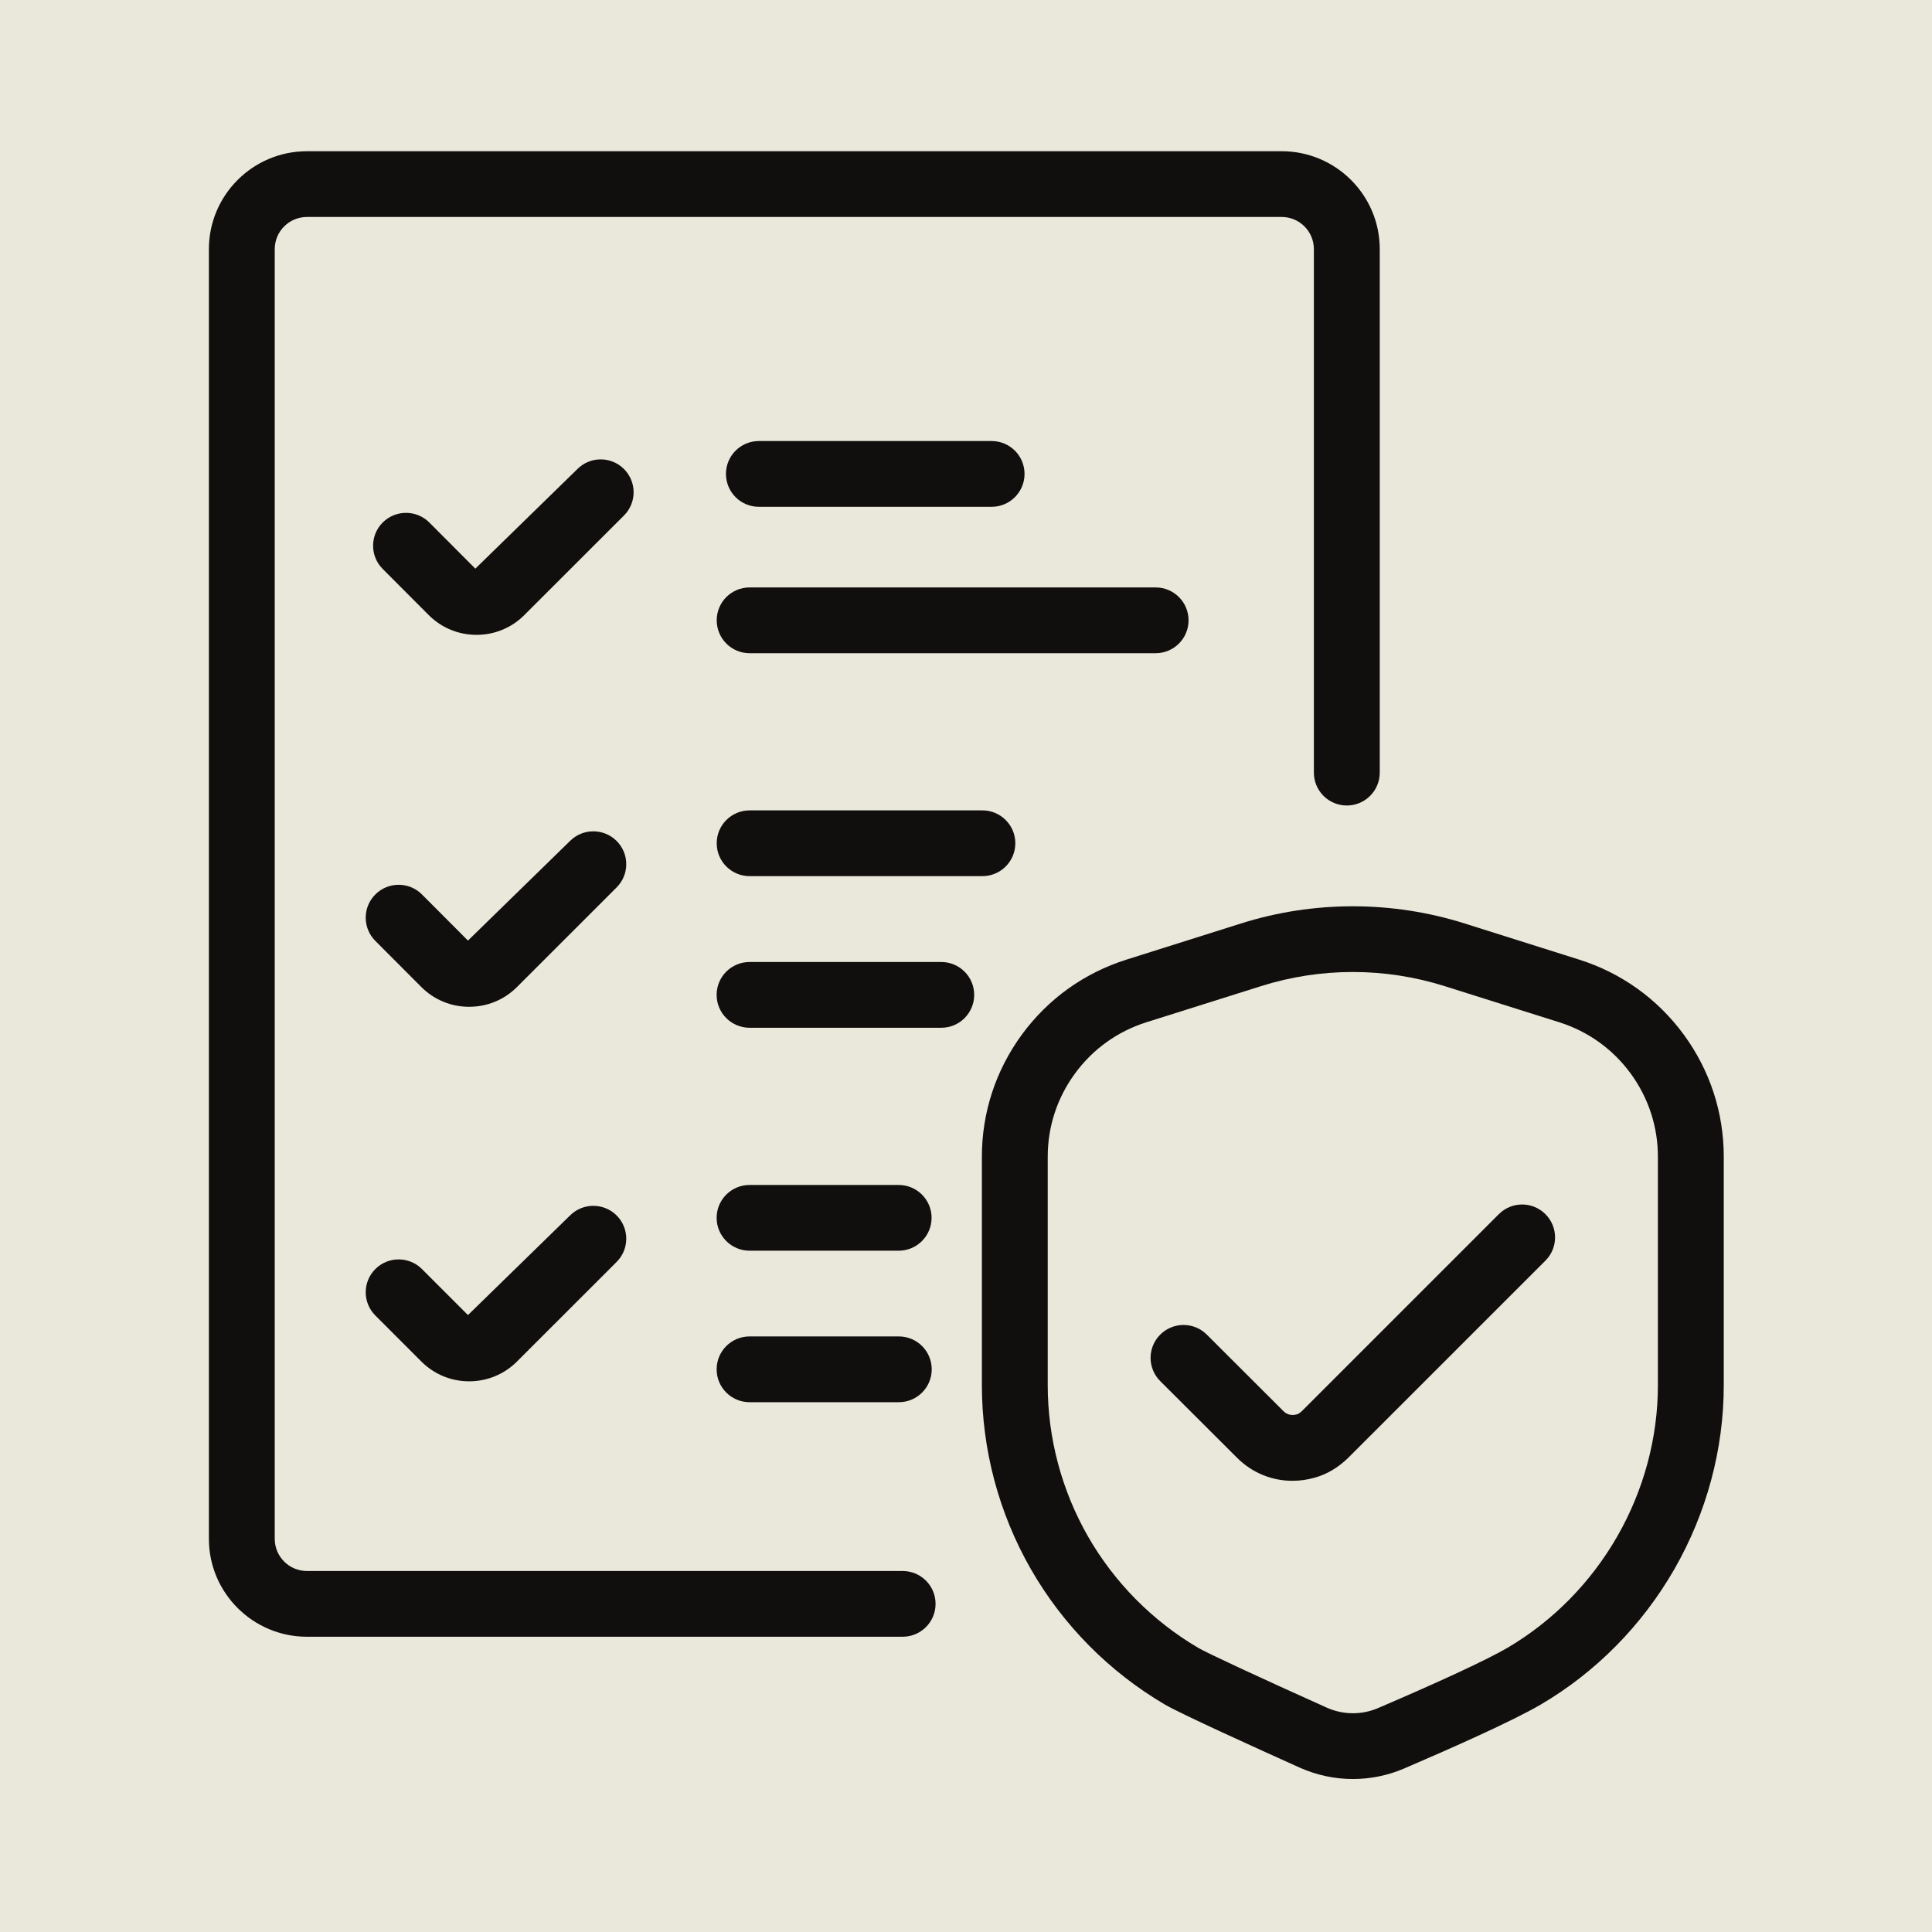
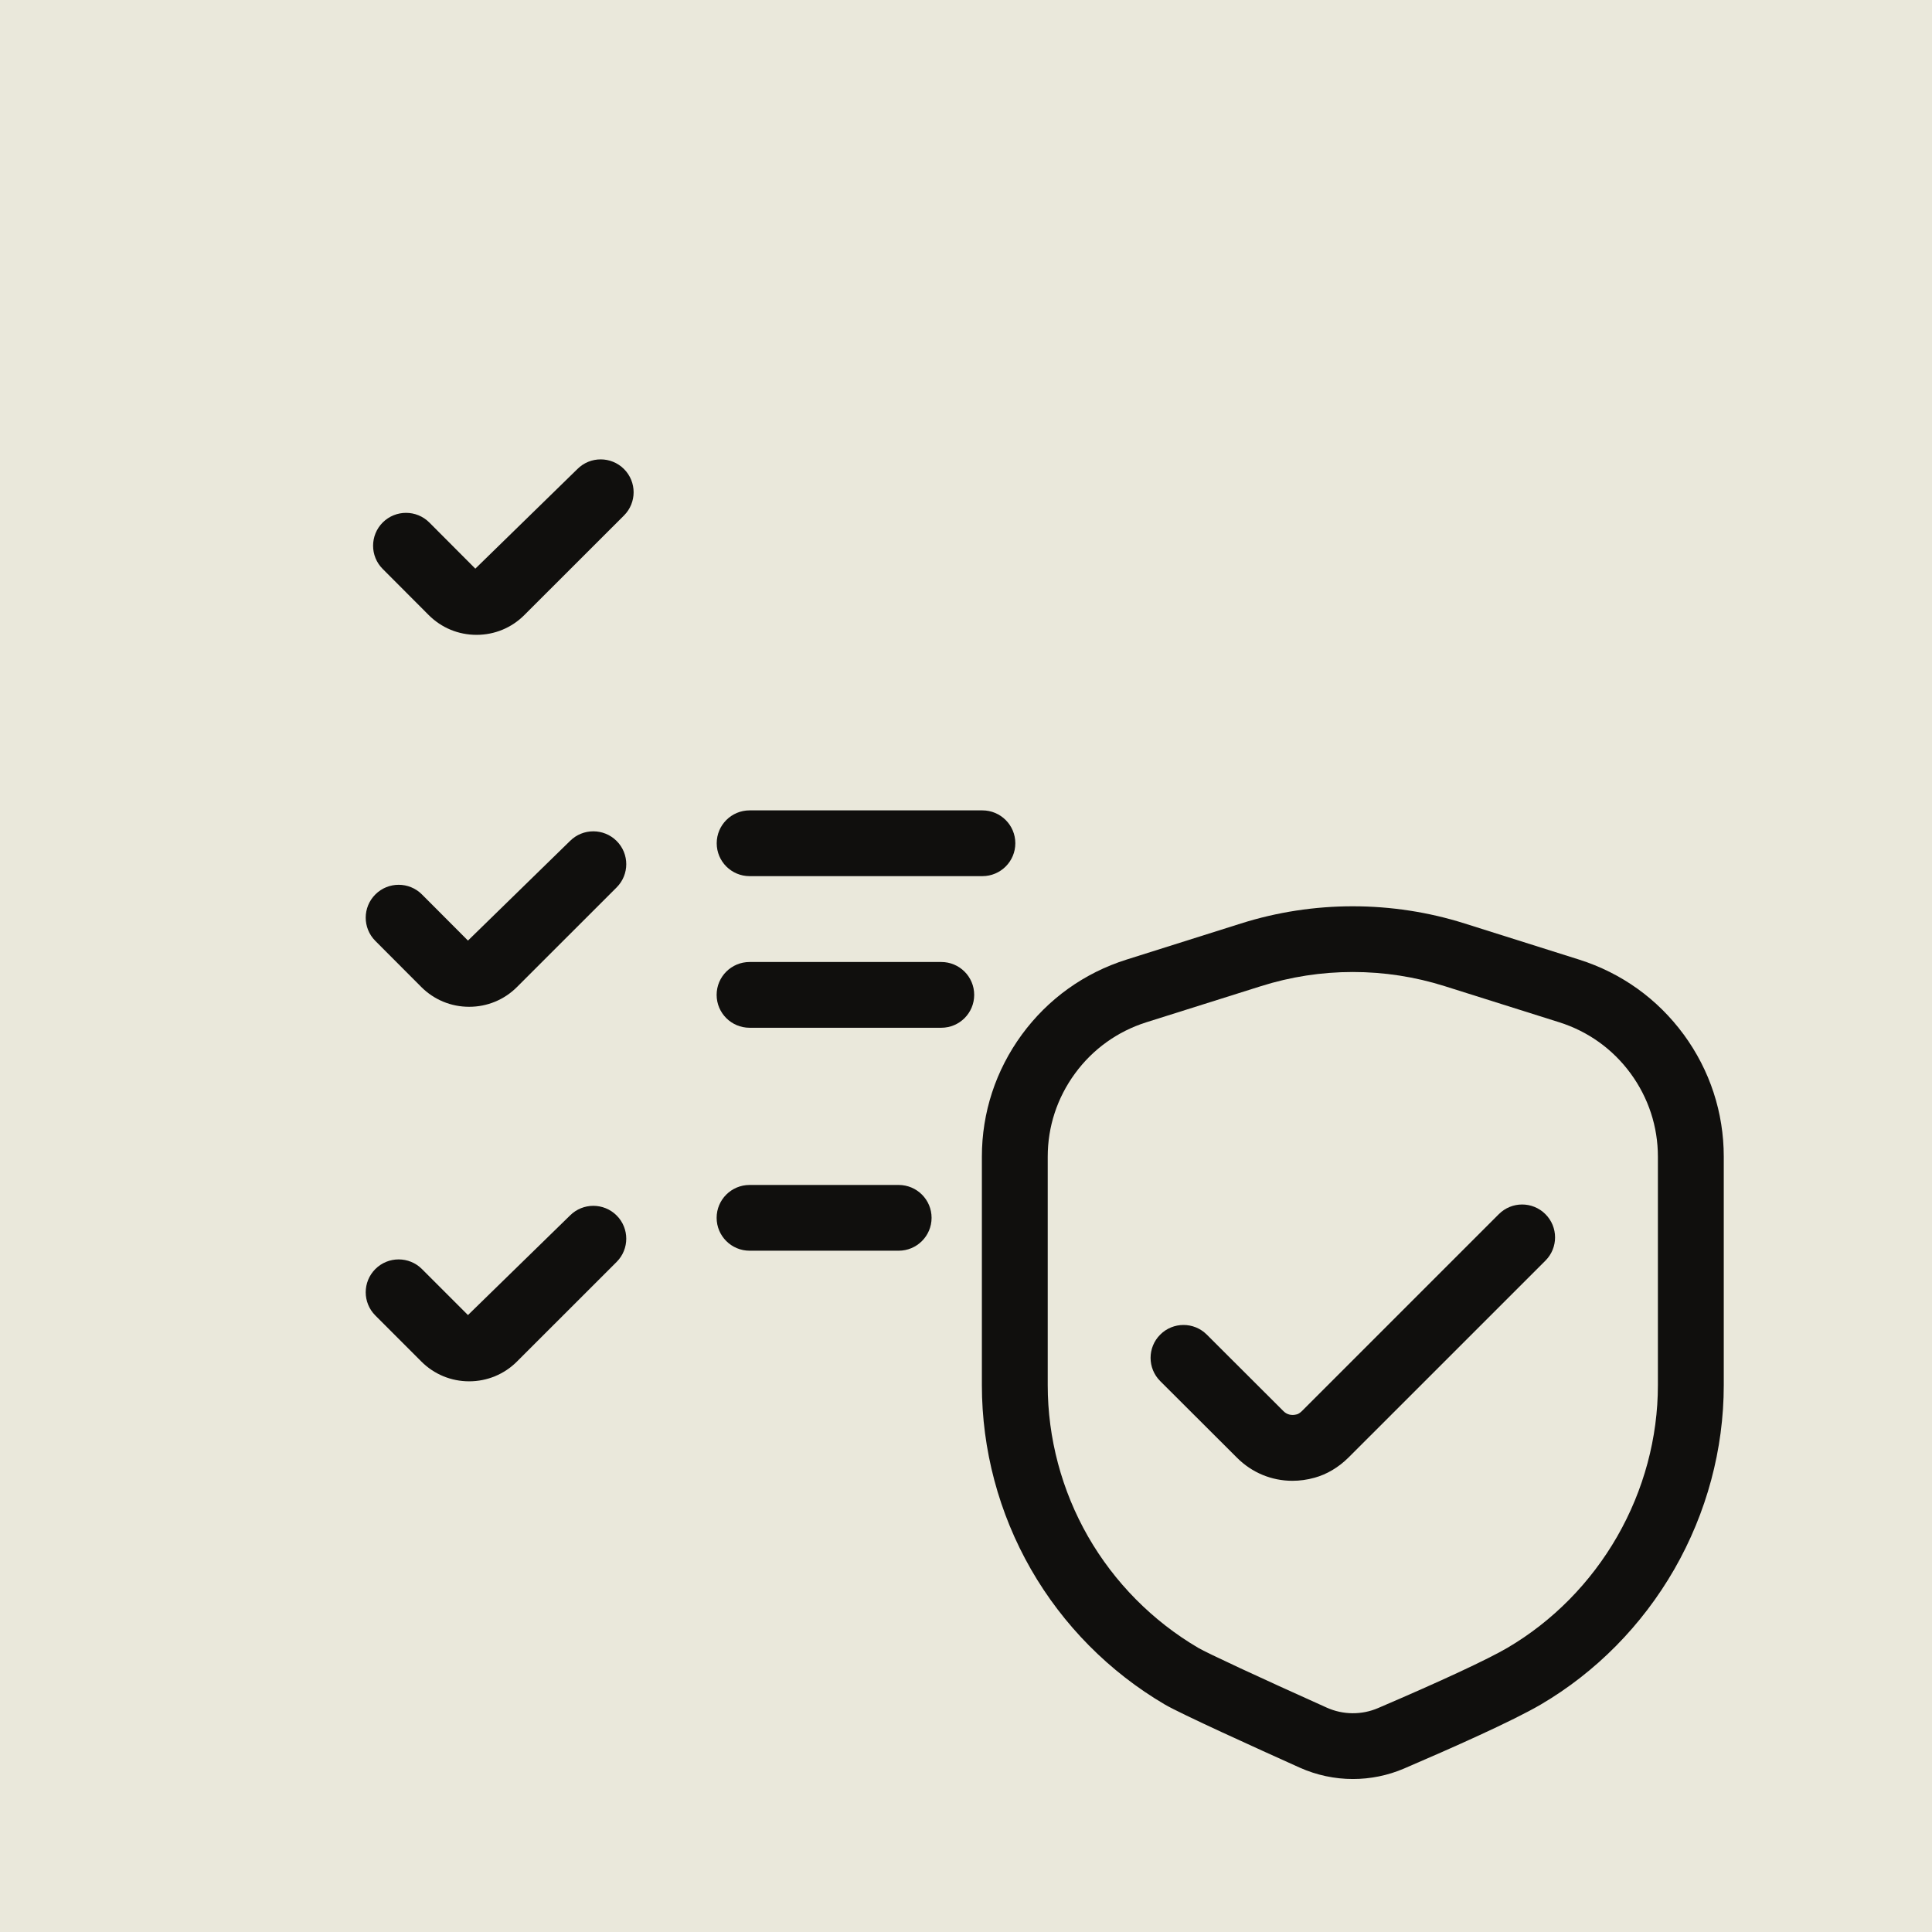
<svg xmlns="http://www.w3.org/2000/svg" width="500" viewBox="0 0 375 375" height="500" preserveAspectRatio="xMidYMid meet">
  <defs>
    <clipPath id="bdba521155">
-       <path d="M 40.562 29.078 L 268 29.078 L 268 318 L 40.562 318 Z M 40.562 29.078 " clip-rule="nonzero" />
-     </clipPath>
+       </clipPath>
    <clipPath id="ca3e438db1">
      <path d="M 190 175 L 334.562 175 L 334.562 345.578 L 190 345.578 Z M 190 175 " clip-rule="nonzero" />
    </clipPath>
  </defs>
  <rect x="-37.5" width="450" fill="#ffffff" y="-37.5" height="450" fill-opacity="1" />
  <rect x="-37.5" width="450" fill="#ffffff" y="-37.5" height="450" fill-opacity="1" />
  <rect x="-37.5" width="450" fill="#eae8db" y="-37.5" height="450" fill-opacity="1" />
  <g clip-path="url(#bdba521155)">
    <path fill="#100f0d" d="M 175.199 304.93 L 59.582 304.93 C 56.129 304.93 53.328 302.133 53.328 298.699 L 53.328 48.355 C 53.328 44.91 56.129 42.113 59.582 42.113 L 248.773 42.113 C 252.223 42.113 255.023 44.91 255.023 48.355 L 255.023 149.965 C 255.023 153.492 257.883 156.348 261.418 156.348 C 264.941 156.348 267.809 153.492 267.809 149.965 L 267.809 48.355 C 267.809 37.875 259.27 29.352 248.773 29.352 L 59.582 29.352 C 49.082 29.352 40.547 37.875 40.547 48.355 L 40.547 298.699 C 40.547 309.168 49.082 317.691 59.582 317.691 L 175.199 317.691 C 178.734 317.691 181.594 314.832 181.594 311.305 C 181.594 307.781 178.734 304.93 175.199 304.93 " fill-opacity="1" fill-rule="nonzero" />
  </g>
-   <path fill="#100f0d" d="M 147.297 98.371 L 192.473 98.371 C 196 98.371 198.863 95.508 198.863 91.988 C 198.863 88.461 196 85.605 192.473 85.605 L 147.297 85.605 C 143.766 85.605 140.906 88.461 140.906 91.988 C 140.906 95.508 143.766 98.371 147.297 98.371 " fill-opacity="1" fill-rule="nonzero" />
-   <path fill="#100f0d" d="M 230.699 120.402 C 230.699 116.879 227.836 114.02 224.309 114.02 L 145.504 114.02 C 141.969 114.02 139.113 116.879 139.113 120.402 C 139.113 123.93 141.969 126.789 145.504 126.789 L 224.309 126.789 C 227.836 126.789 230.699 123.93 230.699 120.402 " fill-opacity="1" fill-rule="nonzero" />
  <path fill="#100f0d" d="M 145.504 157.293 C 141.969 157.293 139.113 160.152 139.113 163.676 C 139.113 167.203 141.969 170.059 145.504 170.059 L 190.676 170.059 C 194.211 170.059 197.074 167.203 197.074 163.676 C 197.074 160.152 194.211 157.293 190.676 157.293 L 145.504 157.293 " fill-opacity="1" fill-rule="nonzero" />
  <path fill="#100f0d" d="M 182.699 186.723 L 145.496 186.723 C 141.965 186.723 139.098 189.578 139.098 193.105 C 139.098 196.629 141.965 199.488 145.496 199.488 L 182.699 199.488 C 186.234 199.488 189.09 196.629 189.09 193.105 C 189.09 189.578 186.234 186.723 182.699 186.723 " fill-opacity="1" fill-rule="nonzero" />
  <path fill="#100f0d" d="M 174.426 230 L 145.496 230 C 141.965 230 139.098 232.852 139.098 236.379 C 139.098 239.902 141.965 242.762 145.496 242.762 L 174.426 242.762 C 177.957 242.762 180.82 239.902 180.82 236.379 C 180.82 232.852 177.957 230 174.426 230 " fill-opacity="1" fill-rule="nonzero" />
-   <path fill="#100f0d" d="M 145.496 259.398 C 141.965 259.398 139.098 262.258 139.098 265.785 C 139.098 269.309 141.965 272.168 145.496 272.168 L 174.457 272.168 C 177.984 272.168 180.848 269.309 180.848 265.785 C 180.848 262.258 177.984 259.398 174.457 259.398 L 145.496 259.398 " fill-opacity="1" fill-rule="nonzero" />
  <path fill="#100f0d" d="M 110.641 235.922 L 90.832 255.254 L 81.898 246.32 C 79.41 243.832 75.363 243.824 72.859 246.316 C 70.363 248.809 70.359 252.844 72.855 255.336 L 81.785 264.273 C 84.262 266.75 87.559 268.113 91.059 268.113 C 94.566 268.113 97.867 266.75 100.344 264.273 L 119.684 244.941 C 122.18 242.449 122.18 238.41 119.684 235.918 C 117.188 233.43 113.137 233.426 110.641 235.922 " fill-opacity="1" fill-rule="nonzero" />
  <path fill="#100f0d" d="M 119.684 163.23 C 117.188 160.738 113.137 160.734 110.641 163.23 L 90.832 182.566 L 81.906 173.617 C 79.418 171.117 75.367 171.113 72.867 173.598 C 70.363 176.09 70.359 180.125 72.848 182.625 L 81.785 191.586 C 84.262 194.059 87.555 195.418 91.059 195.418 C 94.574 195.418 97.867 194.059 100.344 191.582 L 119.684 172.25 C 122.18 169.758 122.18 165.715 119.684 163.23 " fill-opacity="1" fill-rule="nonzero" />
  <path fill="#100f0d" d="M 121.113 91.035 C 118.621 88.551 114.57 88.535 112.074 91.039 L 92.262 110.375 L 83.34 101.426 C 80.848 98.922 76.801 98.922 74.297 101.402 C 71.797 103.895 71.789 107.938 74.281 110.43 L 83.219 119.391 C 85.695 121.863 88.984 123.223 92.492 123.223 C 96.008 123.223 99.297 121.863 101.773 119.383 L 121.113 100.059 C 123.609 97.57 123.609 93.527 121.113 91.035 " fill-opacity="1" fill-rule="nonzero" />
  <g clip-path="url(#ca3e438db1)">
    <path fill="#100f0d" d="M 321.797 268.867 C 321.797 279.062 319.066 289.223 313.898 298.234 C 308.734 307.219 301.363 314.691 292.578 319.848 C 288.746 322.09 279.84 326.242 267.484 331.535 C 264.305 332.902 260.68 332.871 257.52 331.449 C 244.387 325.551 234.359 320.891 232.578 319.848 C 223.711 314.641 216.312 307.16 211.184 298.23 C 206.07 289.293 203.363 279.141 203.363 268.867 L 203.363 224.512 C 203.363 218.672 205.199 213.078 208.668 208.348 C 212.129 203.621 216.918 200.195 222.496 198.426 L 244.719 191.422 C 250.5 189.59 256.508 188.664 262.574 188.664 C 268.648 188.664 274.656 189.59 280.449 191.422 L 302.66 198.426 C 308.25 200.195 313.031 203.625 316.496 208.348 C 319.965 213.086 321.797 218.68 321.797 224.512 Z M 326.816 200.809 C 326.816 200.809 326.816 200.805 326.809 200.805 C 321.727 193.883 314.715 188.855 306.52 186.262 L 284.301 179.25 C 270.246 174.801 254.93 174.793 240.859 179.25 L 218.645 186.262 C 210.449 188.848 203.434 193.875 198.348 200.805 C 193.27 207.75 190.582 215.945 190.582 224.512 L 190.582 268.867 C 190.582 281.359 193.867 293.703 200.094 304.574 C 206.324 315.438 215.32 324.52 226.109 330.855 C 229.234 332.68 243.848 339.305 252.27 343.094 C 255.547 344.562 259.074 345.305 262.602 345.305 C 265.988 345.305 269.375 344.625 272.539 343.266 C 281.609 339.375 293.57 334.066 299.059 330.852 C 309.754 324.578 318.719 315.492 324.988 304.586 C 331.266 293.641 334.582 281.289 334.582 268.867 L 334.582 224.512 C 334.582 215.949 331.895 207.75 326.816 200.809 " fill-opacity="1" fill-rule="nonzero" />
  </g>
  <path fill="#100f0d" d="M 290.922 235.668 L 252.719 273.871 C 252.32 274.258 251.977 274.457 251.738 274.52 C 250.727 274.805 249.797 274.59 249.117 273.902 L 234.238 259.047 C 231.742 256.551 227.695 256.551 225.199 259.047 C 222.703 261.539 222.703 265.582 225.199 268.074 L 240.066 282.91 C 242.992 285.859 246.844 287.422 250.855 287.422 C 252.281 287.422 253.734 287.227 255.172 286.82 C 257.531 286.172 259.785 284.836 261.727 282.922 L 299.969 244.688 C 302.465 242.191 302.457 238.152 299.961 235.664 C 297.461 233.164 293.41 233.172 290.922 235.668 " fill-opacity="1" fill-rule="nonzero" />
</svg>